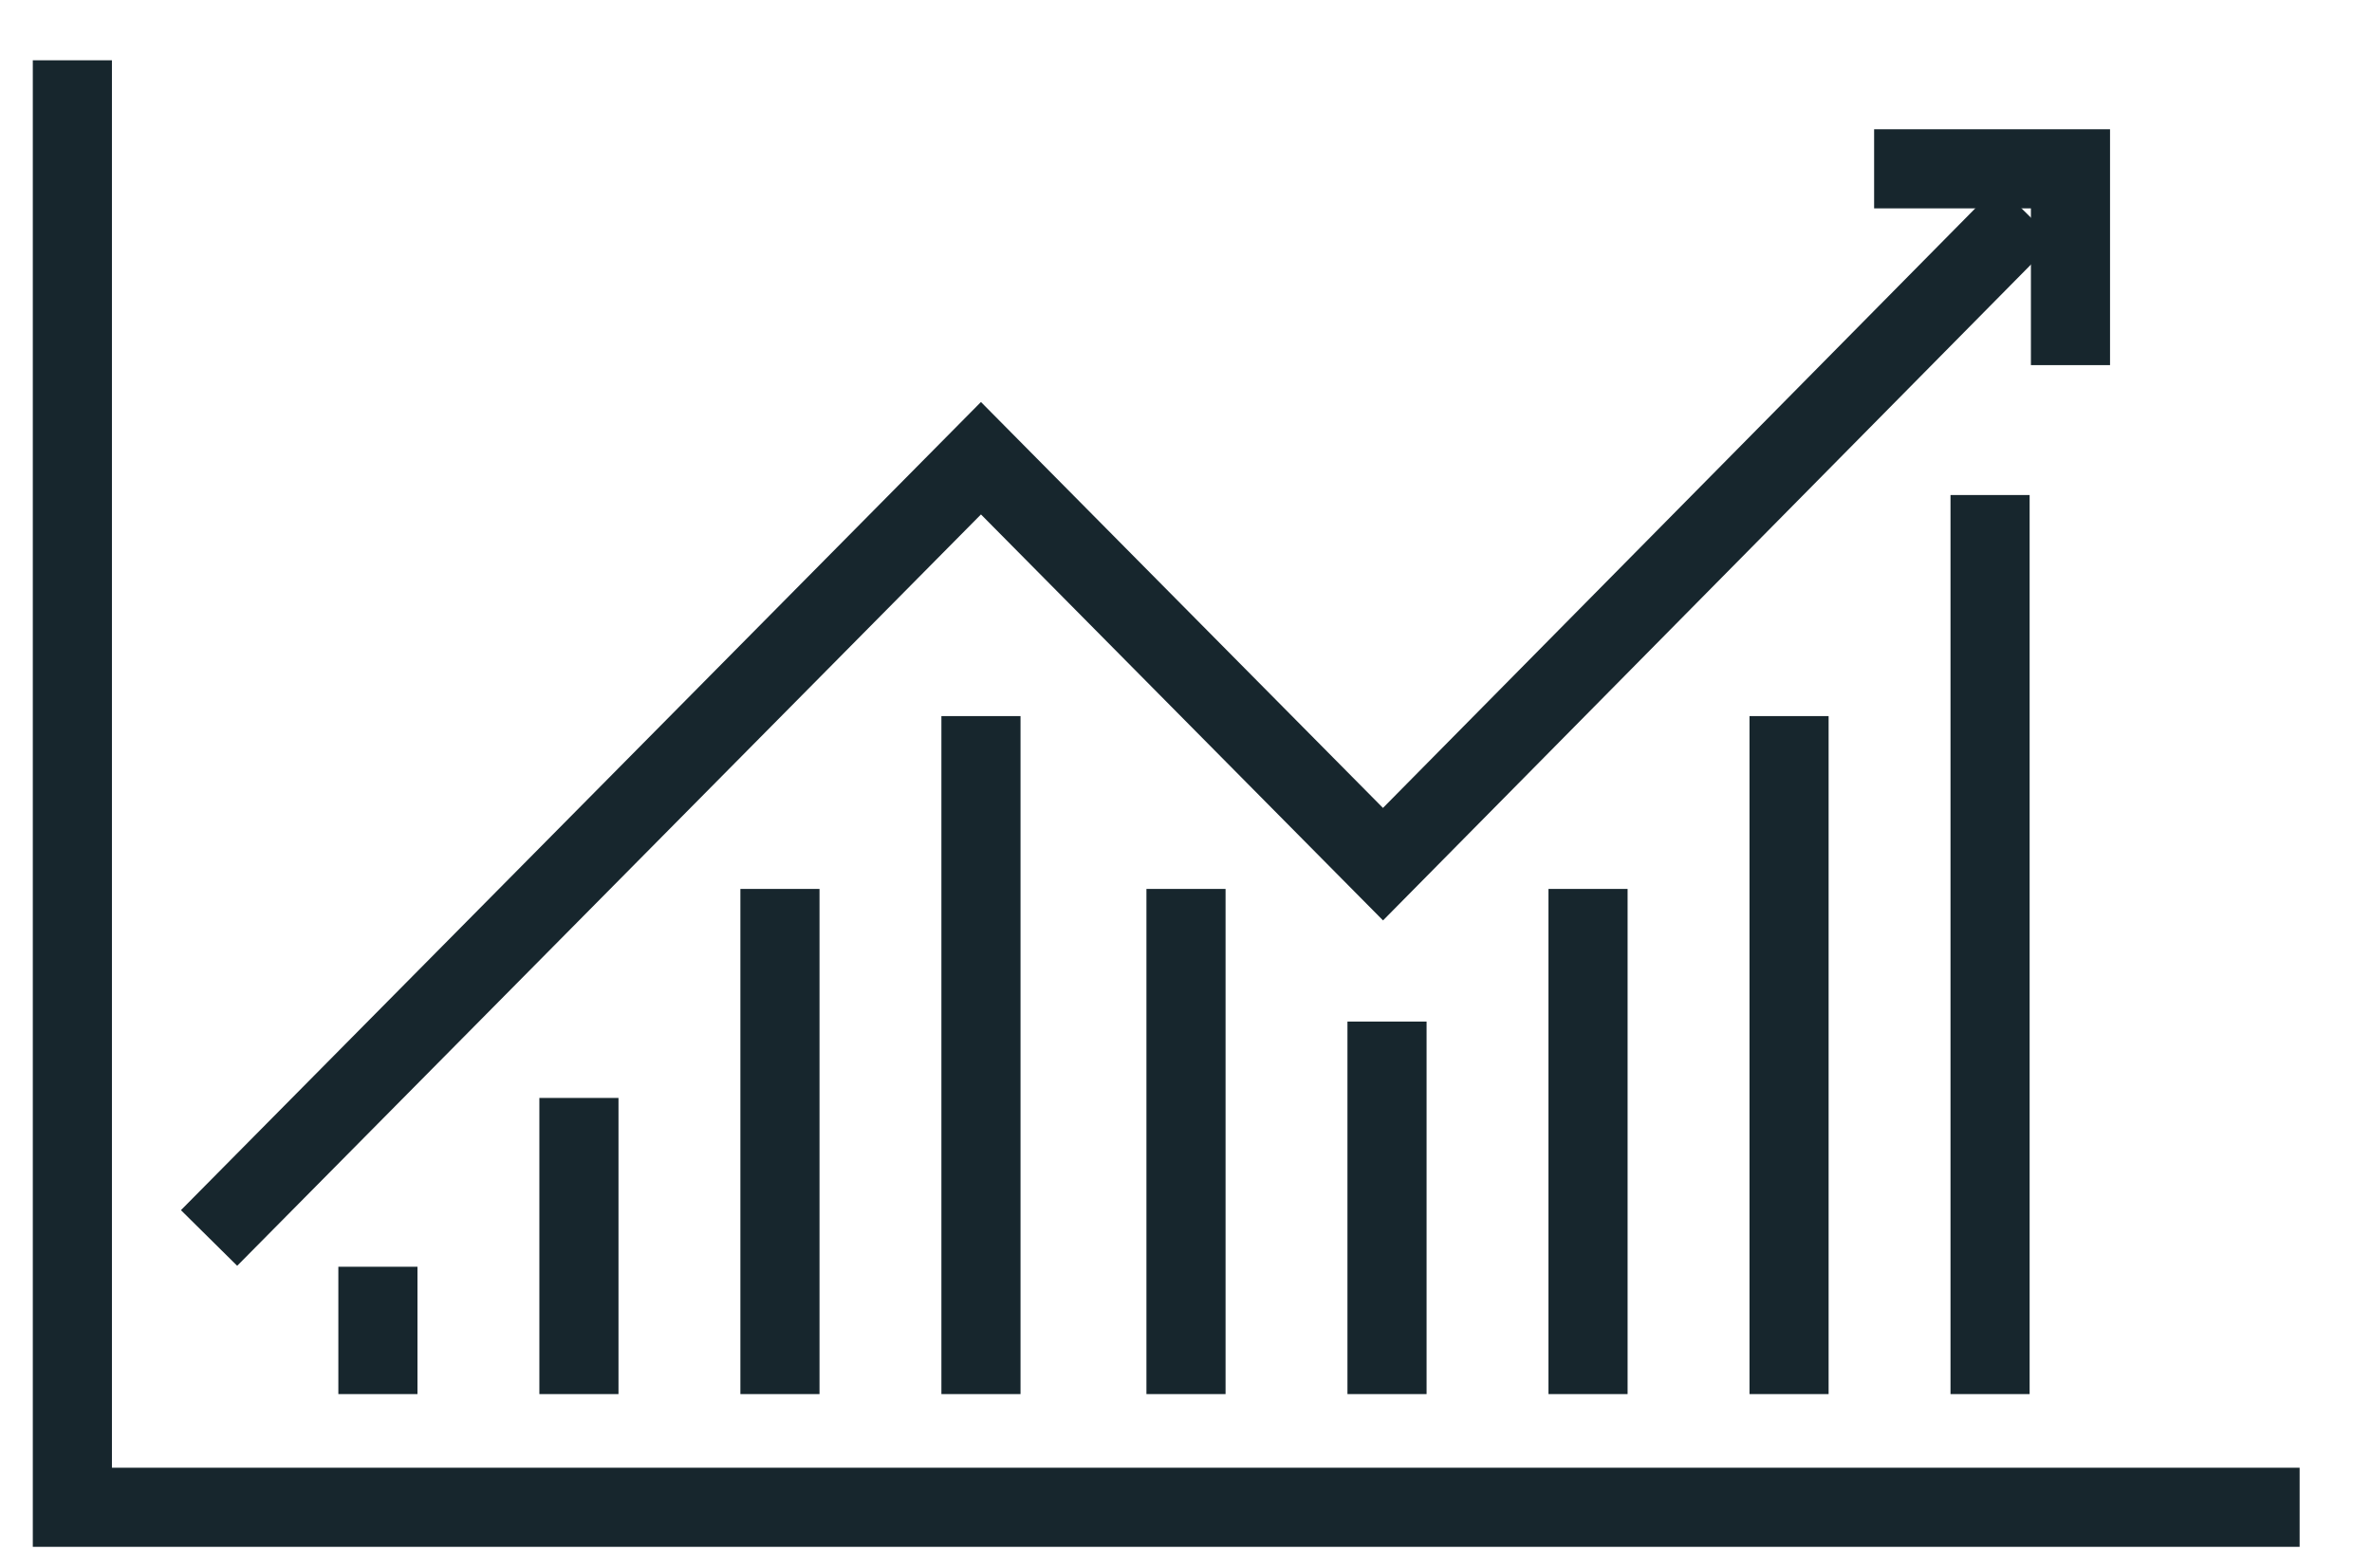
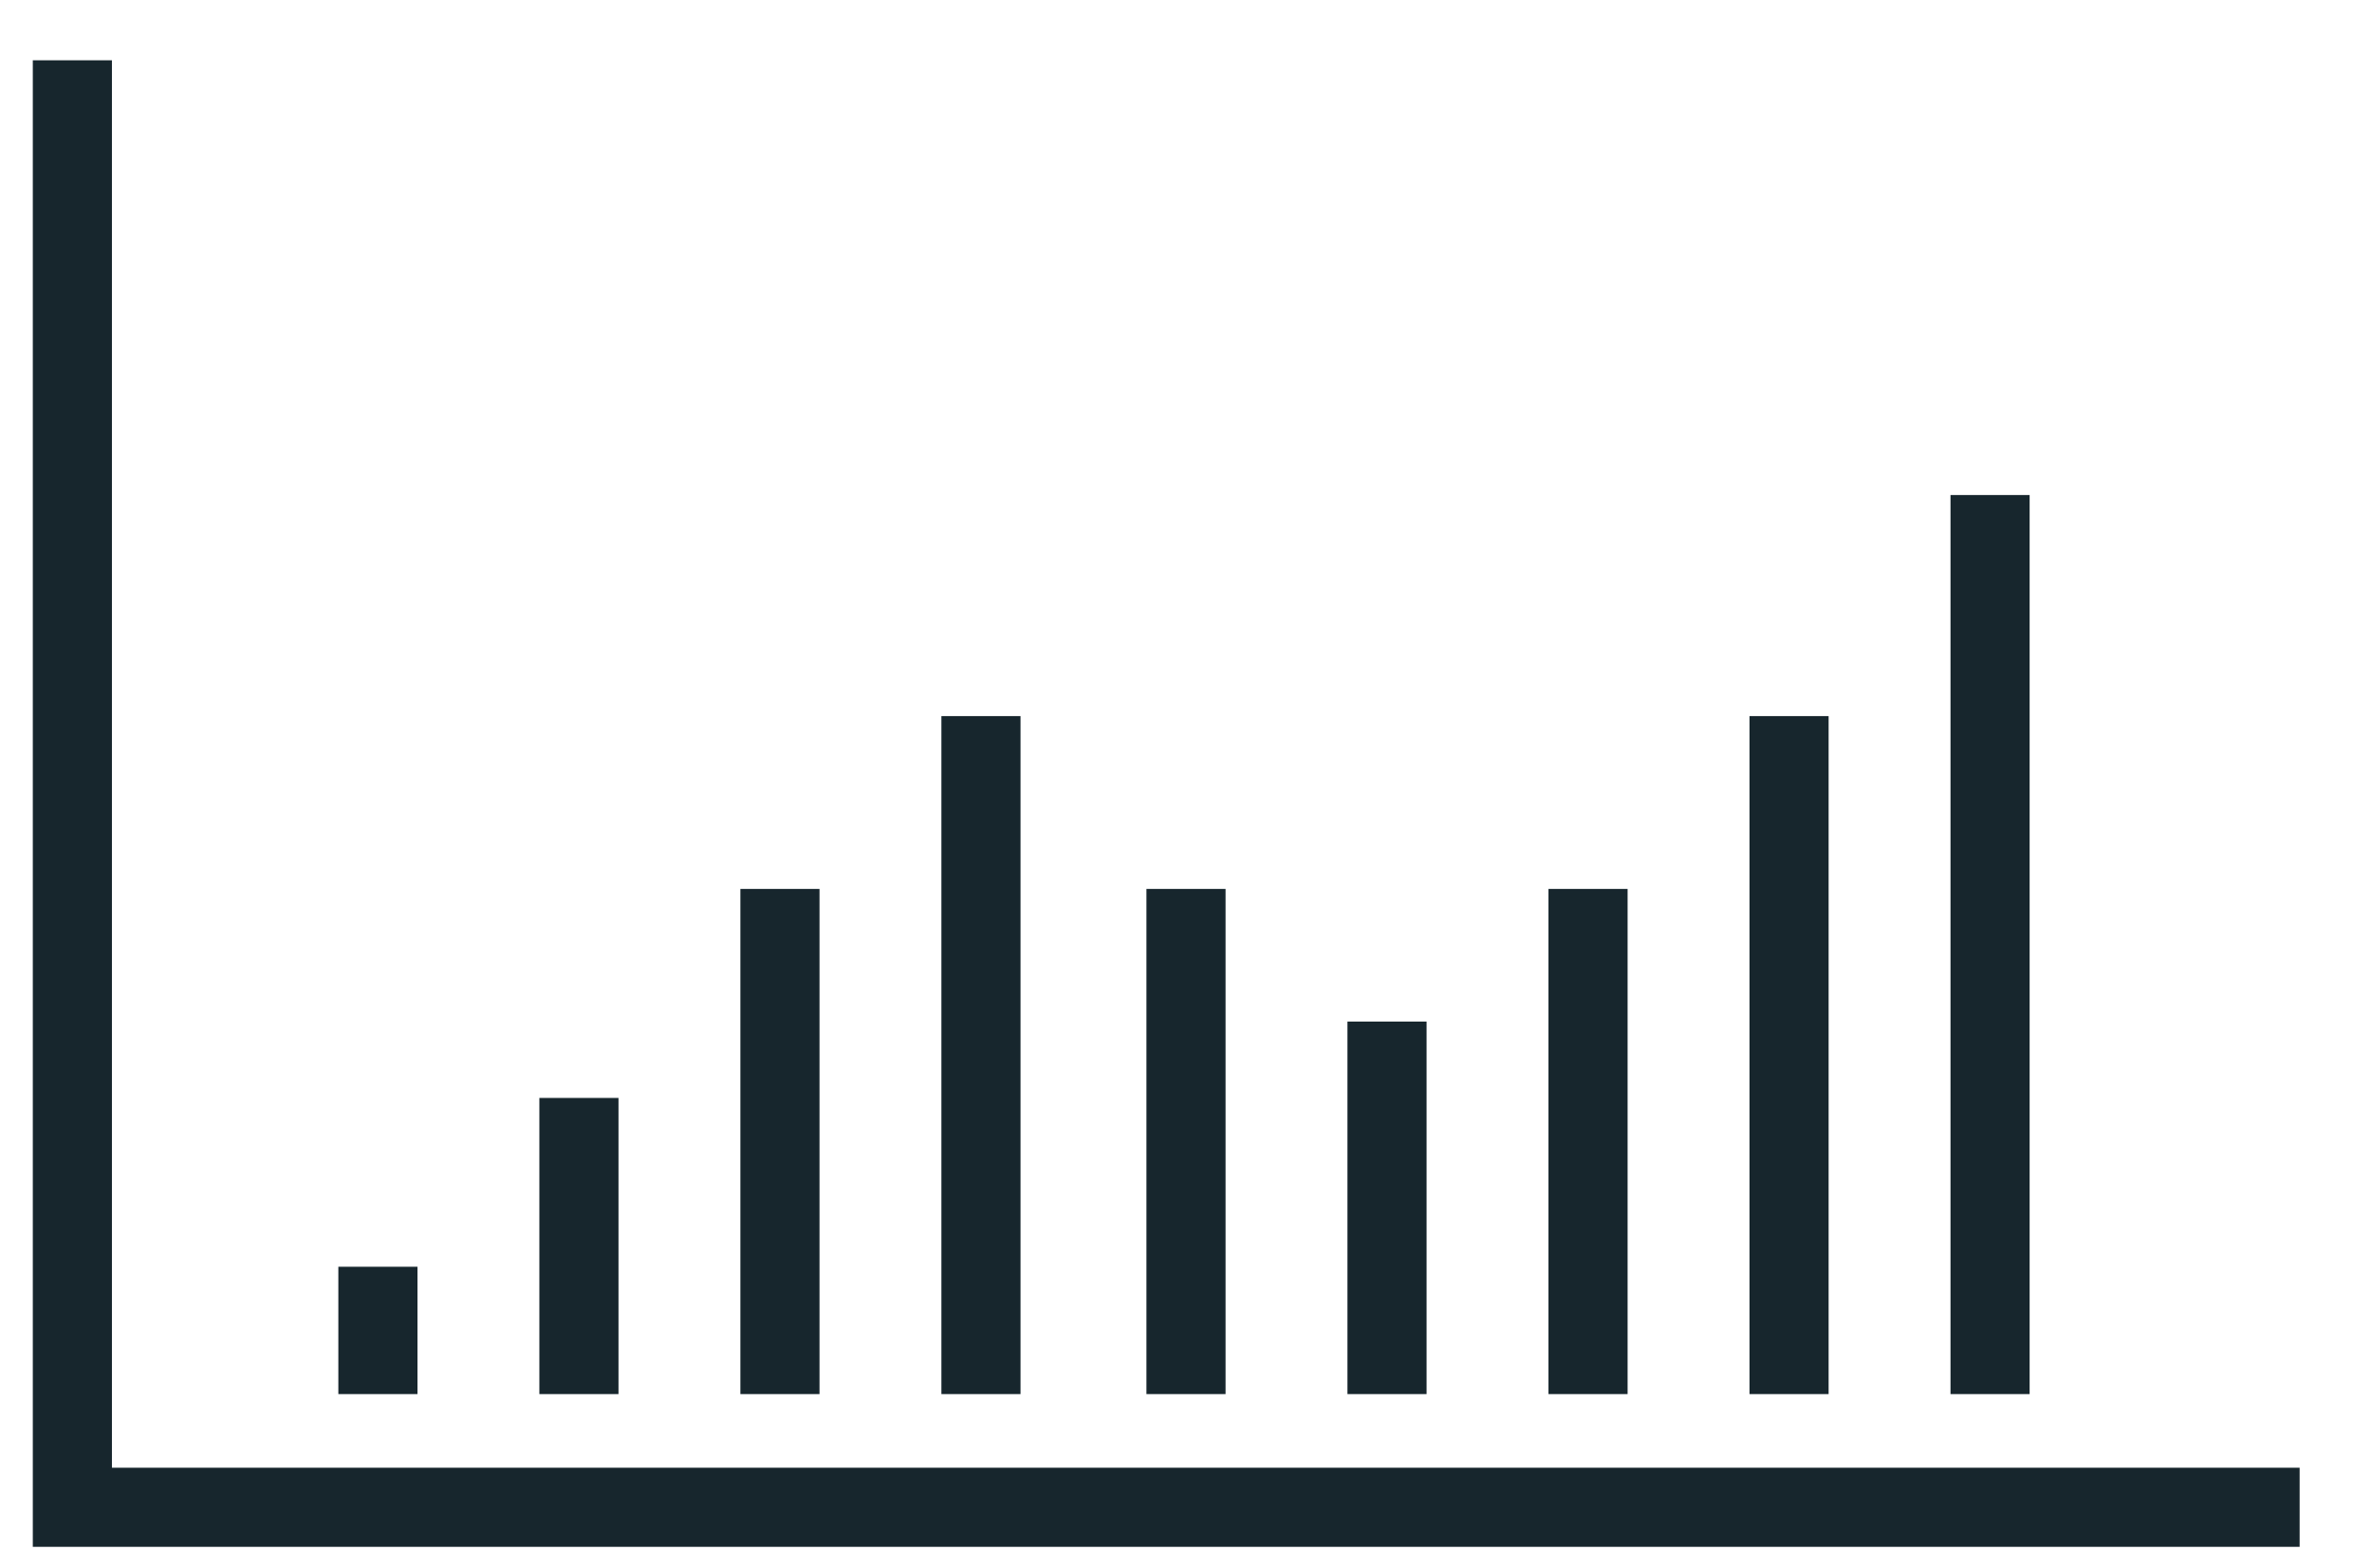
<svg xmlns="http://www.w3.org/2000/svg" id="Layer_1" x="0px" y="0px" viewBox="0 0 59 39" style="enable-background:new 0 0 59 39;" xml:space="preserve">
  <style type="text/css">	.st0{fill:none;stroke:#17262D;stroke-width:1.968;stroke-miterlimit:10;}	.st1{fill:none;stroke:#17262D;stroke-width:1.968;stroke-linecap:square;stroke-miterlimit:10;}</style>
  <g>
    <polyline class="st0" points="57.2,37.5 1.8,37.5 1.8,1.5  " />
-     <polyline class="st1" points="51.5,8.1 51.5,4.2 47.6,4.2  " />
-     <polyline class="st0" points="5.2,30.8 24.4,11.4 34.4,21.5 50.4,5.3  " />
    <line class="st1" x1="9.4" y1="32.5" x2="9.4" y2="33.7" />
    <line class="st1" x1="14.4" y1="28.3" x2="14.4" y2="33.7" />
    <line class="st1" x1="19.4" y1="23.1" x2="19.4" y2="33.7" />
    <line class="st1" x1="24.4" y1="18.8" x2="24.4" y2="33.7" />
    <line class="st1" x1="29.5" y1="23.1" x2="29.5" y2="33.7" />
    <line class="st1" x1="34.5" y1="26.4" x2="34.5" y2="33.7" />
    <line class="st1" x1="39.5" y1="23.1" x2="39.5" y2="33.7" />
    <line class="st1" x1="44.5" y1="18.8" x2="44.5" y2="33.7" />
    <line class="st1" x1="49.5" y1="13.3" x2="49.5" y2="33.7" />
  </g>
</svg>